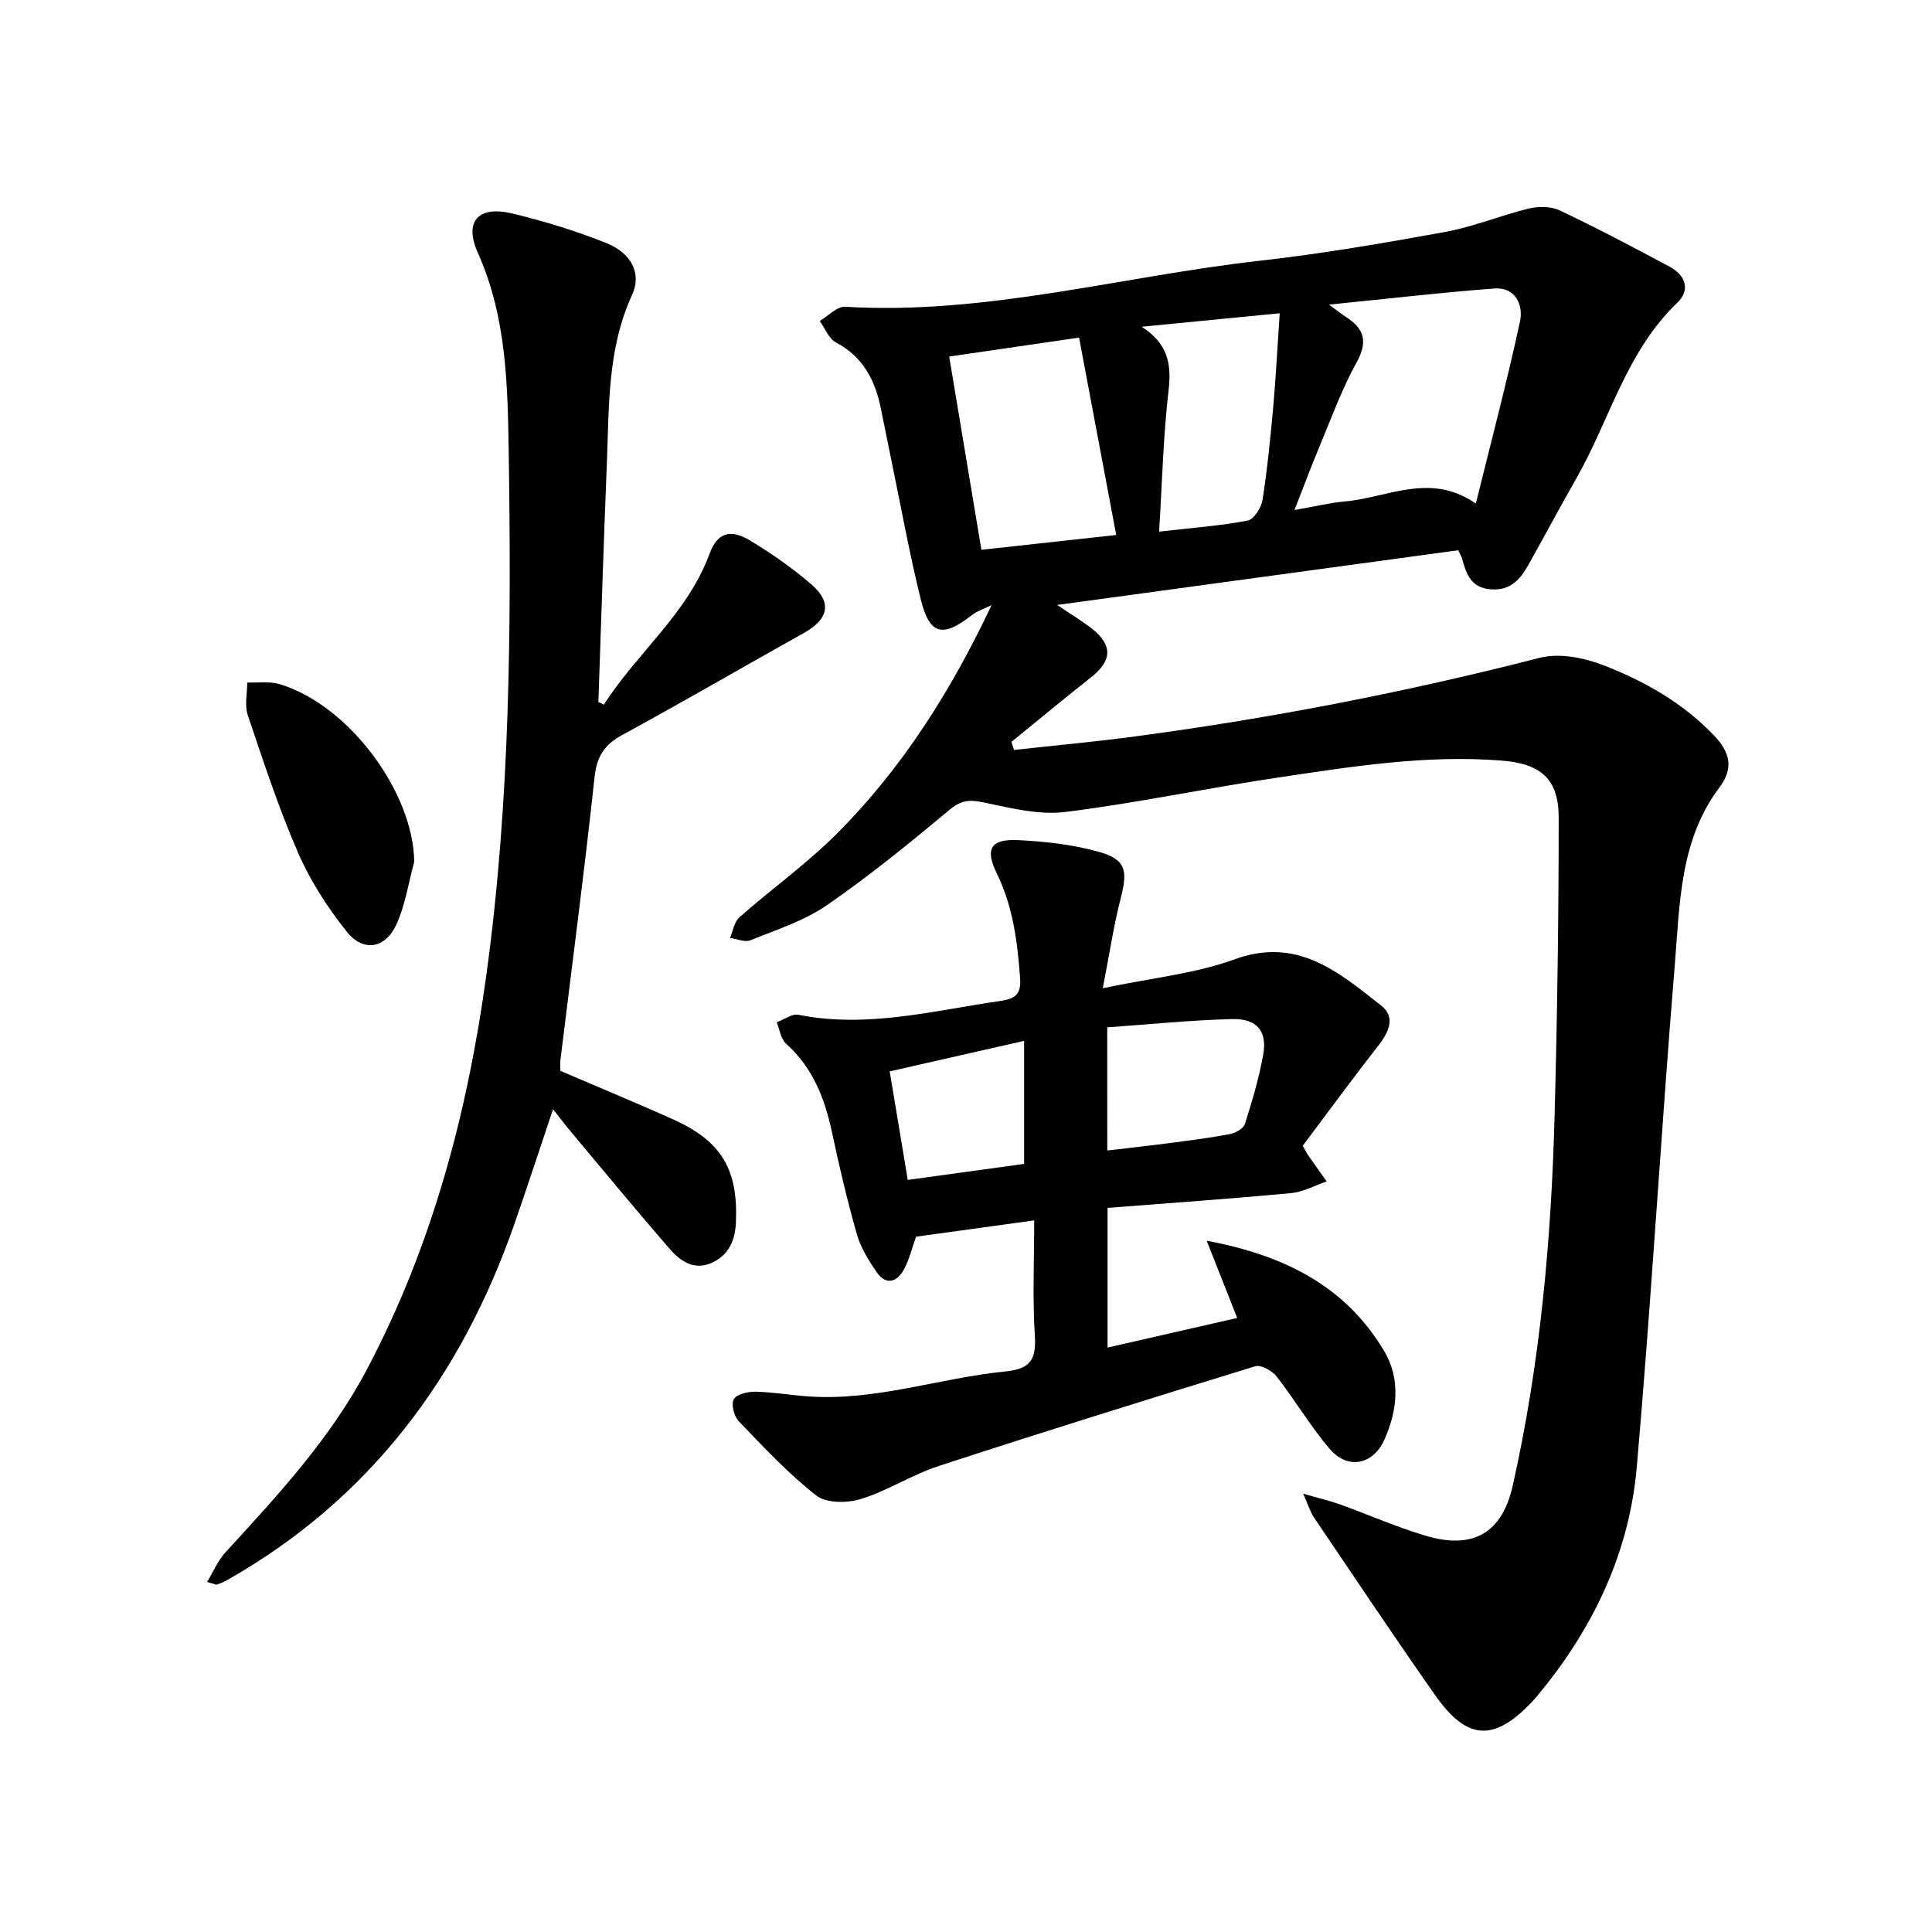
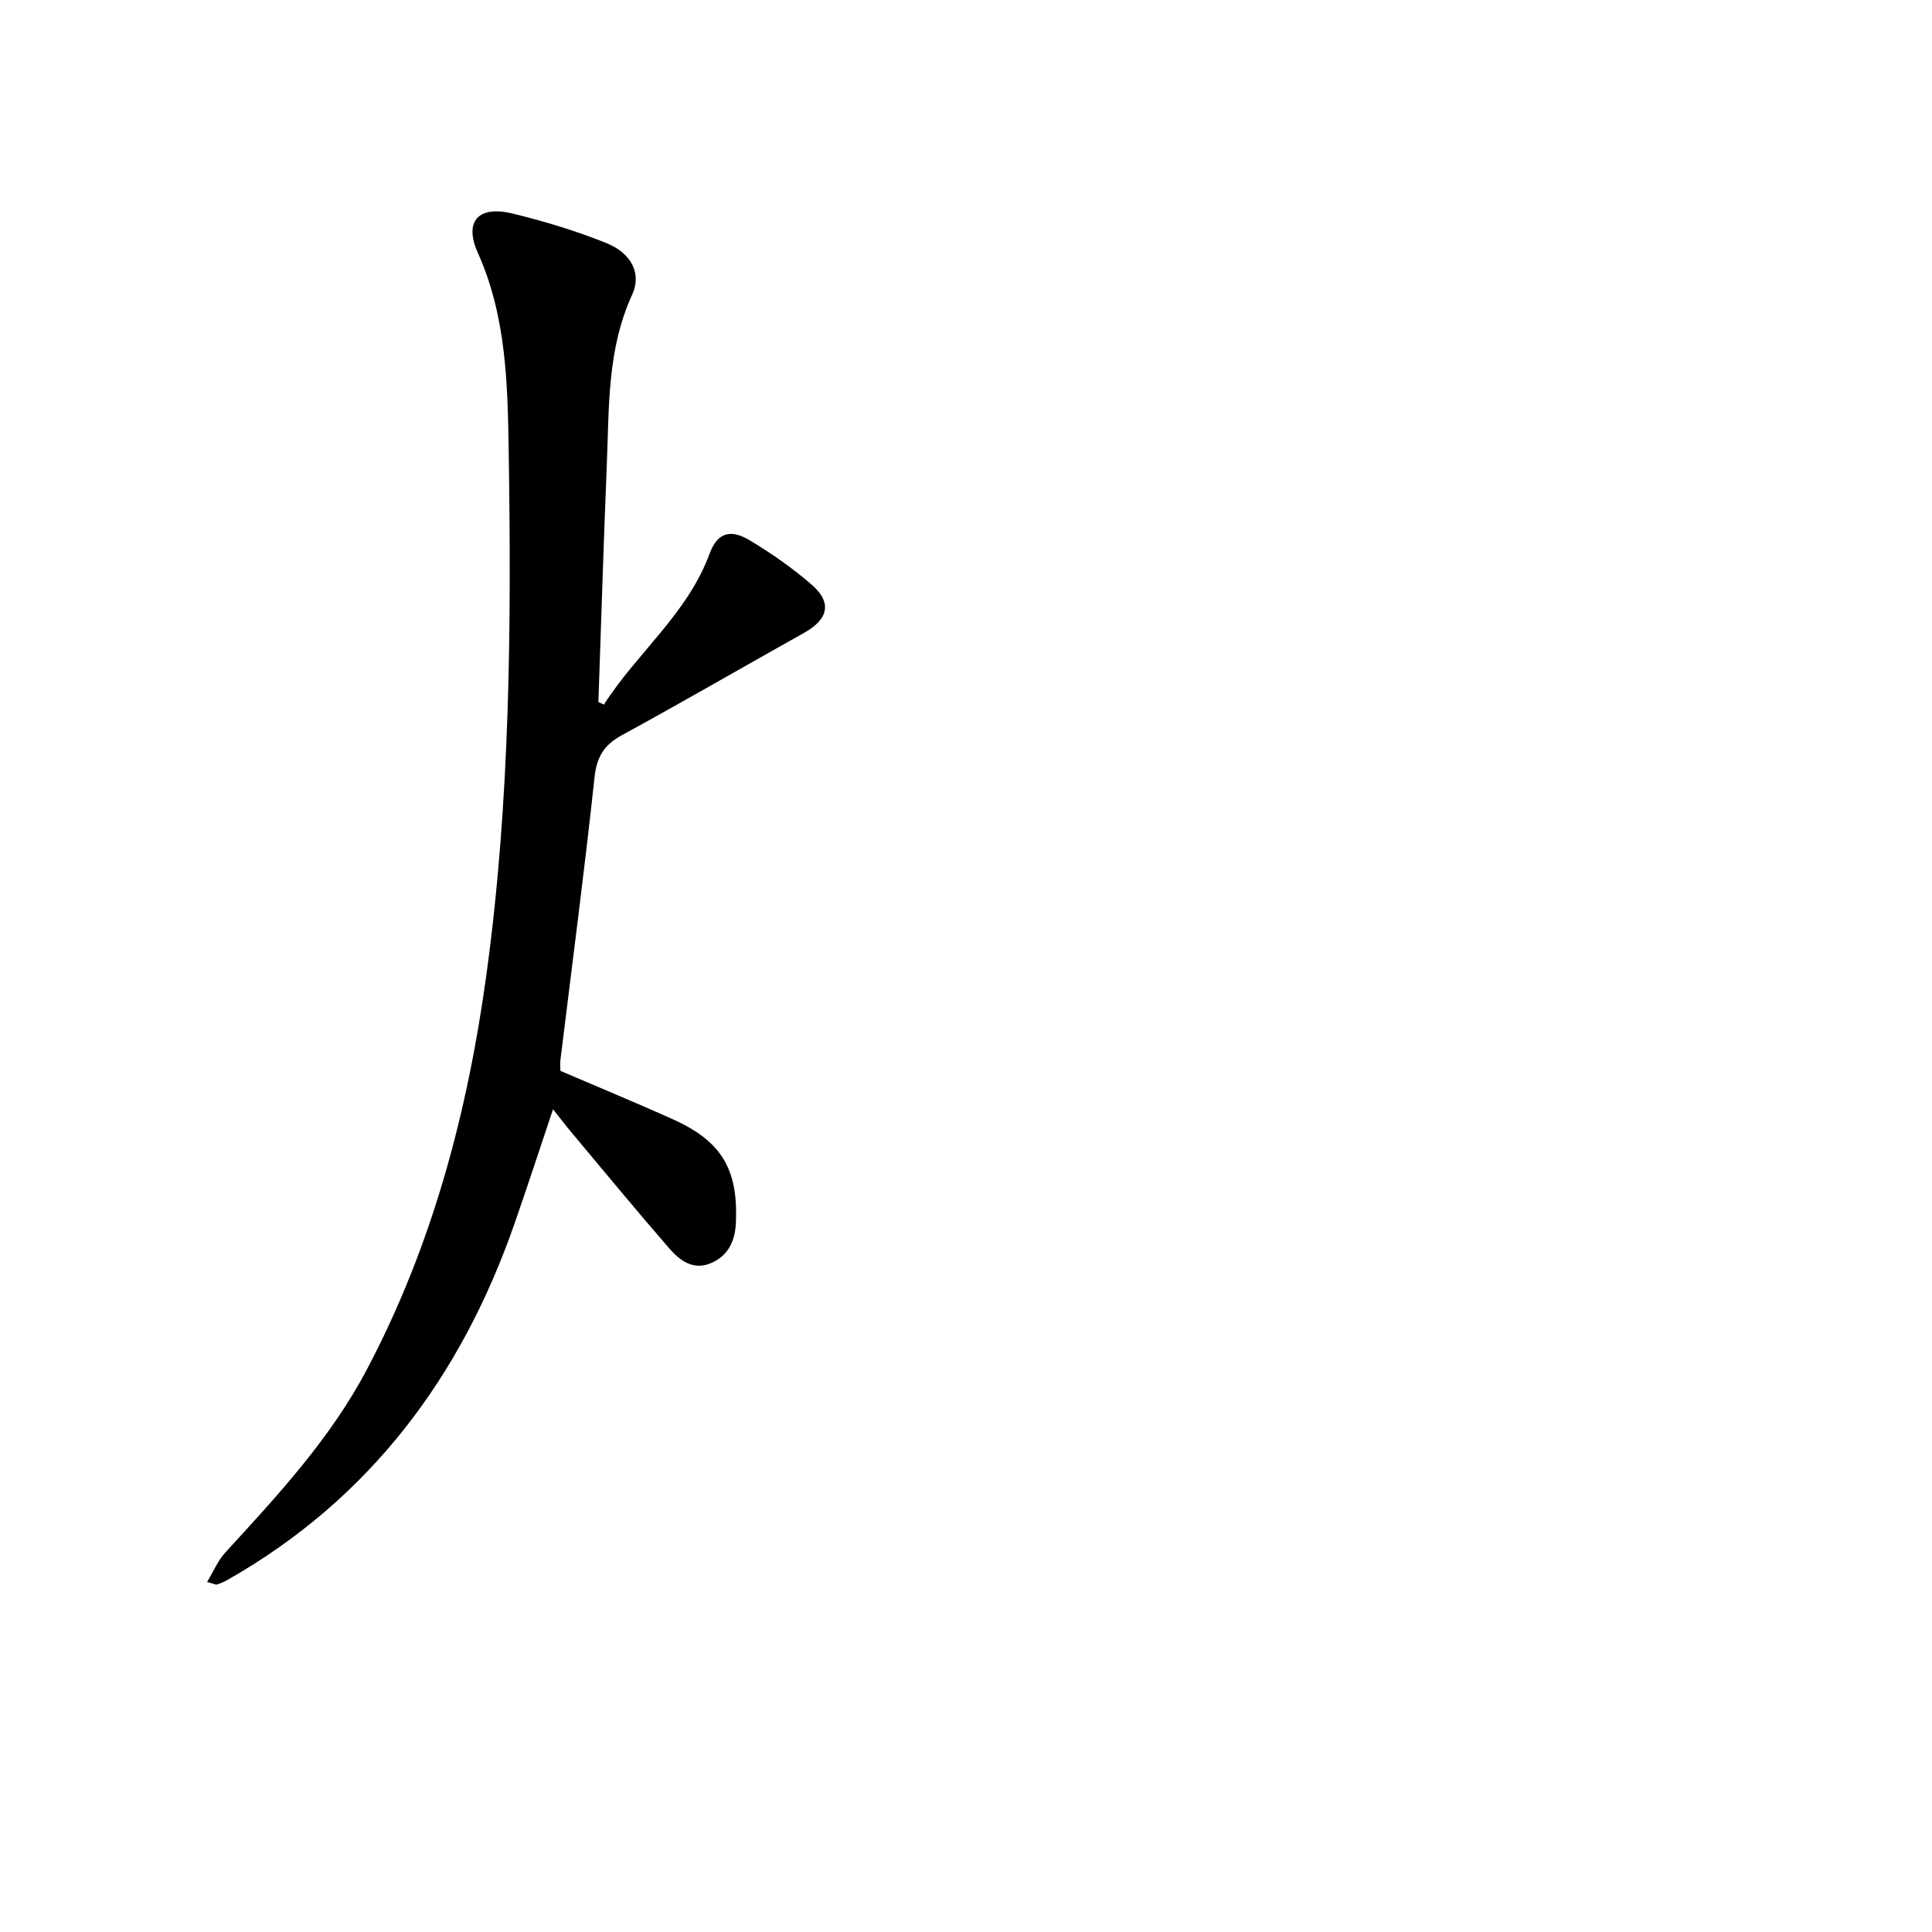
<svg xmlns="http://www.w3.org/2000/svg" enable-background="new 0 0 400 400" viewBox="0 0 400 400">
-   <path d="m269.81 309.25c3.46 1 5.56 1.48 7.56 2.2 5.95 2.14 11.76 4.71 17.8 6.51 9.8 2.92 15.82-.53 18.03-10.39 5.65-25.16 7.97-50.73 8.66-76.45.55-20.6.85-41.22.85-61.83 0-8.05-3.71-11.18-11.83-11.82-15.78-1.25-31.29 1.28-46.78 3.59-14.54 2.17-28.96 5.24-43.54 7.05-5.4.67-11.18-.78-16.64-1.92-2.86-.6-4.7-.71-7.18 1.35-8.28 6.9-16.65 13.74-25.51 19.85-4.72 3.26-10.45 5.09-15.85 7.28-1.16.47-2.82-.29-4.24-.48.63-1.45.87-3.33 1.94-4.27 6.77-5.97 14.19-11.26 20.52-17.65 13.36-13.48 23.4-29.41 31.69-46.98-1.37.68-2.9 1.15-4.08 2.07-6.05 4.73-8.75 4.11-10.59-3.31-2.31-9.37-4.03-18.89-5.99-28.35-.77-3.73-1.51-7.46-2.27-11.19-1.19-5.84-3.7-10.66-9.3-13.62-1.48-.78-2.25-2.92-3.34-4.44 1.76-1.03 3.58-3.04 5.27-2.94 29.13 1.75 57.16-6.3 85.71-9.51 12.89-1.45 25.7-3.65 38.47-5.97 5.87-1.07 11.49-3.43 17.31-4.84 2.02-.49 4.6-.5 6.42.36 7.72 3.66 15.29 7.65 22.82 11.69 3.25 1.74 4.31 4.8 1.54 7.45-10.6 10.12-13.99 24.29-20.94 36.44-3.38 5.91-6.57 11.93-9.9 17.86-1.7 3.02-3.75 5.35-7.82 5.02-4.14-.34-5.02-3.24-5.9-6.37-.13-.44-.38-.85-.78-1.72-27.21 3.71-54.52 7.44-83.05 11.33 3.13 2.12 5.29 3.4 7.24 4.94 4.3 3.41 4.12 6.62-.19 10.02-5.57 4.38-11.01 8.92-16.51 13.39.18.56.36 1.11.53 1.67 8.36-.92 16.74-1.69 25.07-2.8 28.25-3.77 56.17-9.19 83.79-16.28 4.06-1.04 9.21-.01 13.27 1.57 8.41 3.28 16.29 7.73 22.71 14.42 3.35 3.49 4.29 6.75 1.19 10.88-8.23 10.94-8.18 24.13-9.23 36.8-2.85 34.6-4.84 69.28-7.86 103.87-1.53 17.46-8.79 32.96-19.93 46.55-.5.61-.99 1.24-1.53 1.82-7.99 8.56-13.62 8.37-20.29-1.13-8.55-12.18-16.81-24.56-25.15-36.89-.68-1-1.02-2.23-2.17-4.83zm35.74-204.99c3.18-12.87 6.46-25.23 9.15-37.72.71-3.31-.87-7.14-5.31-6.81-10.96.82-21.88 2.1-34.23 3.34 2.02 1.48 2.72 2.05 3.48 2.53 3.81 2.44 4.62 5.11 2.22 9.45-3.12 5.63-5.32 11.79-7.82 17.76-1.66 3.96-3.15 7.99-5.03 12.79 4.17-.73 7.24-1.49 10.35-1.77 8.89-.77 17.77-6.15 27.19.43zm-74.45 6.5c-2.64-14.01-5.16-27.4-7.69-40.86-9.72 1.42-18.09 2.64-26.89 3.92 2.28 13.66 4.45 26.7 6.67 40.01 9.18-1.01 17.94-1.98 27.91-3.07zm8.88-.69c6.8-.78 12.63-1.21 18.34-2.29 1.28-.24 2.82-2.66 3.07-4.25 1-6.4 1.64-12.86 2.22-19.31.56-6.23.87-12.48 1.34-19.36-10.18.99-19.38 1.89-28.58 2.79 5.3 3.4 6.23 7.5 5.58 13.06-1.11 9.52-1.33 19.15-1.97 29.36z" />
-   <path d="m269.72 237.22c.71 1.27.84 1.56 1.02 1.82 1.31 1.86 2.62 3.71 3.93 5.57-2.45.83-4.85 2.18-7.36 2.41-12.59 1.18-25.2 2.06-38 3.06v28.92c9.12-2.08 17.84-4.08 26.84-6.13-2.04-5.15-3.94-9.97-6.32-15.99 16.43 3.07 28.82 9.6 36.71 22.77 3.44 5.74 2.83 12.27.11 18.36-2.37 5.3-7.63 6.35-11.39 1.93-3.98-4.69-7.14-10.07-10.94-14.94-.93-1.19-3.24-2.49-4.42-2.13-21.89 6.71-43.75 13.53-65.52 20.64-5.54 1.81-10.59 5.12-16.15 6.85-2.81.87-7.14.89-9.21-.72-5.82-4.54-10.93-10.04-16.07-15.39-.98-1.02-1.62-3.57-1.02-4.57.65-1.07 2.96-1.58 4.53-1.54 3.63.08 7.25.72 10.88.97 13.97.99 27.21-3.82 40.87-5.17 5.22-.52 6.35-2.56 6.04-7.46-.49-7.7-.13-15.45-.13-23.81-8.91 1.23-16.7 2.3-24.46 3.37-.86 2.4-1.41 4.77-2.53 6.82-1.41 2.58-3.68 3.32-5.59.57-1.69-2.43-3.34-5.1-4.14-7.91-2-7-3.66-14.11-5.18-21.24-1.49-6.98-4-13.28-9.47-18.2-1.09-.98-1.32-2.92-1.94-4.42 1.51-.56 3.16-1.83 4.5-1.56 14.23 2.84 27.94-.87 41.8-2.86 3.05-.44 4.35-1.36 4.09-4.76-.56-7.48-1.45-14.76-4.82-21.64-2.52-5.15-1.24-7.19 4.51-6.9 5.49.28 11.08.9 16.36 2.35 5.83 1.59 6.3 3.81 4.78 9.68-1.44 5.57-2.28 11.3-3.71 18.63 10.19-2.15 19.1-3 27.25-5.97 13.01-4.75 21.52 2.61 30.32 9.5 3.34 2.62 1.46 5.84-.81 8.74-5.34 6.82-10.44 13.81-15.36 20.35zm-40.47.98c4.6-.55 8.69-.99 12.76-1.52 4.23-.56 8.46-1.09 12.65-1.88 1.15-.22 2.78-1.14 3.08-2.09 1.49-4.66 2.88-9.38 3.77-14.19.93-4.97-1.21-7.67-6.42-7.53-8.61.22-17.2 1.1-25.85 1.71.01 8.92.01 16.94.01 25.5zm-45.05-16.38c1.33 7.99 2.52 15.11 3.74 22.47 8.51-1.17 16.59-2.28 24.09-3.32 0-8.62 0-16.59 0-25.47-9.6 2.19-18.33 4.16-27.83 6.32z" />
  <path d="m125.03 145.88c6.86-10.73 17.32-18.83 21.89-31.26 1.56-4.24 4.2-5.21 8.31-2.75 4.47 2.68 8.8 5.71 12.74 9.11 4.36 3.75 3.58 7.2-1.5 10.05-12.57 7.03-25.02 14.26-37.66 21.15-3.71 2.02-5.26 4.46-5.72 8.76-2.1 19.53-4.67 39.02-7.06 58.52-.09.76-.01 1.55-.01 2.25 7.82 3.35 15.54 6.55 23.16 9.96 10.17 4.55 13.62 10.32 13.19 21.3-.15 3.8-1.44 6.86-5.01 8.48-3.73 1.68-6.56-.41-8.78-2.96-6.96-8.02-13.71-16.22-20.53-24.36-1.09-1.3-2.11-2.65-3.55-4.48-2.8 8.35-5.3 16.01-7.95 23.62-11.03 31.69-29.92 57.07-59.48 73.85-.68.39-1.41.69-2.15.94-.24.08-.58-.14-2.04-.53 1.33-2.21 2.23-4.42 3.74-6.07 10.84-11.82 21.77-23.58 29.32-37.89 13.56-25.67 20.87-53.25 24.78-81.89 4.92-35.97 5.16-72.12 4.6-108.29-.22-13.91-.48-27.87-6.39-41.05-2.94-6.56.14-9.86 7.24-8.12 6.57 1.61 13.11 3.58 19.38 6.11 5.18 2.08 7.34 6.32 5.34 10.66-5.17 11.24-4.77 23.17-5.25 35.01-.67 16.45-1.18 32.9-1.75 49.36.37.15.76.33 1.14.52z" />
-   <path d="m85.76 178.4c-1.19 4.38-1.84 9-3.72 13.06-2.29 4.95-6.84 5.7-10.23 1.46-3.99-4.99-7.57-10.56-10.11-16.4-4.03-9.24-7.17-18.88-10.4-28.46-.69-2.04-.11-4.5-.11-6.76 2.26.09 4.65-.28 6.75.36 14.32 4.33 27.64 22.38 27.82 36.74z" />
</svg>